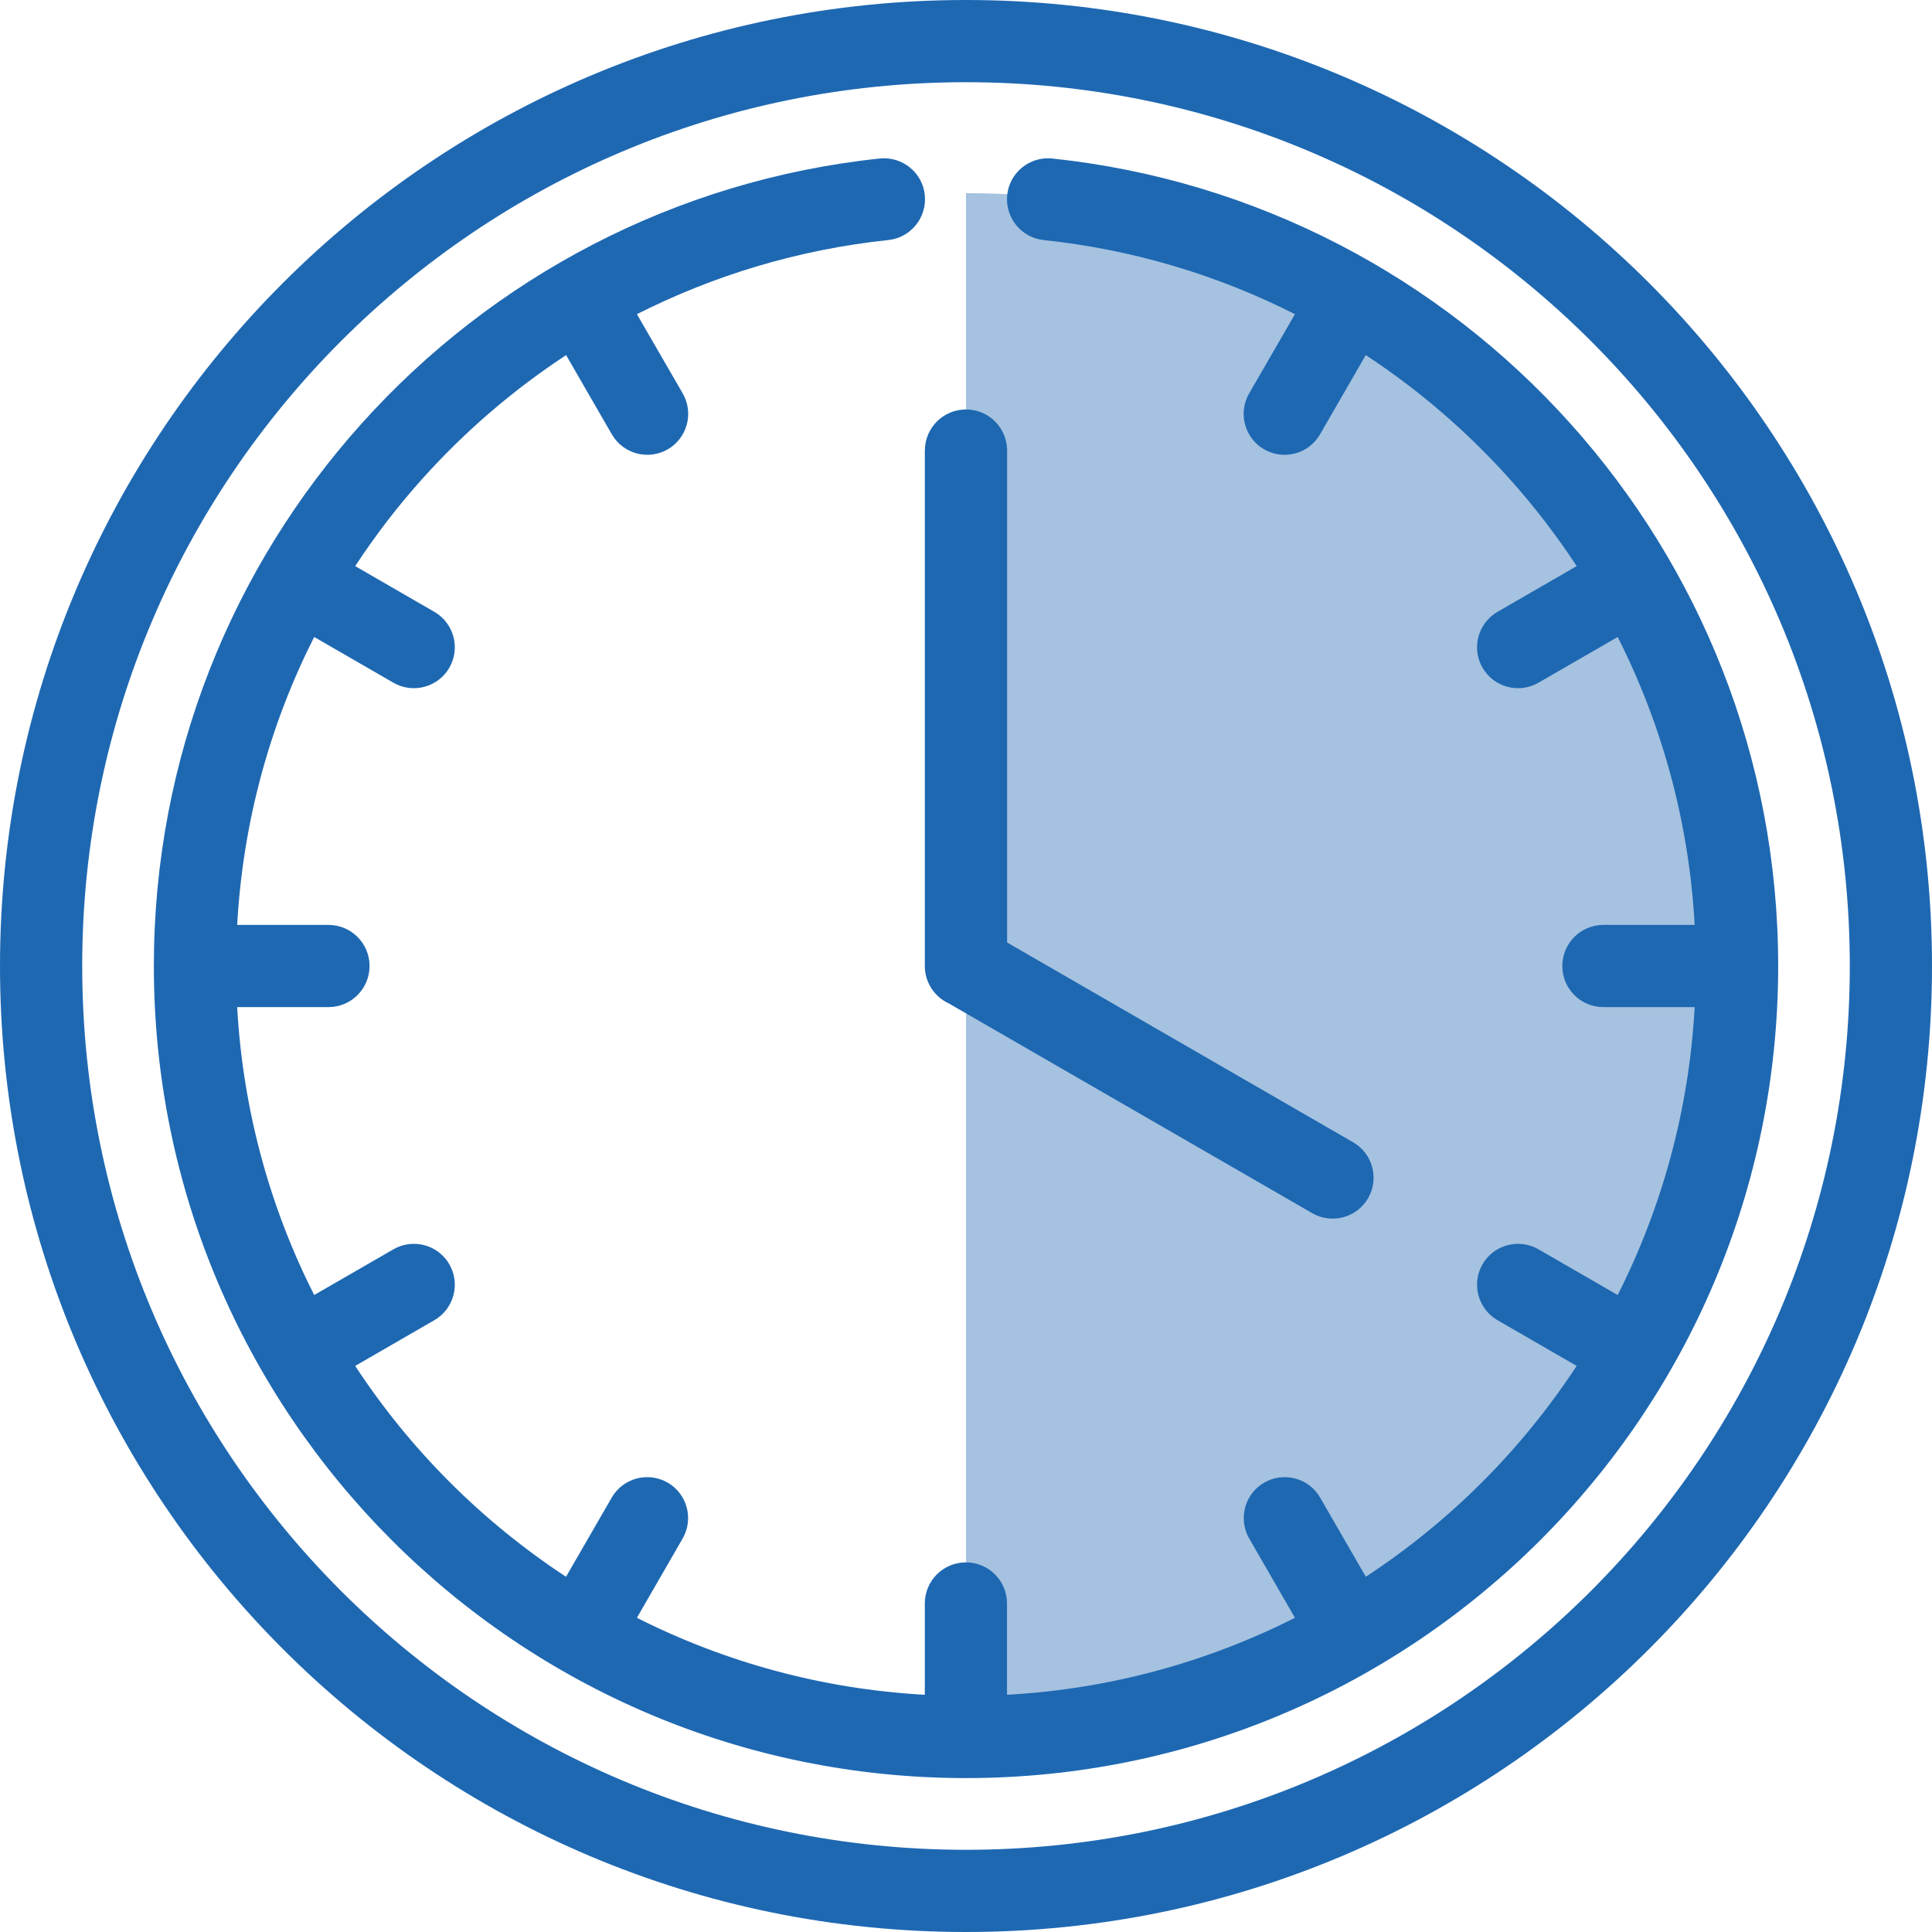
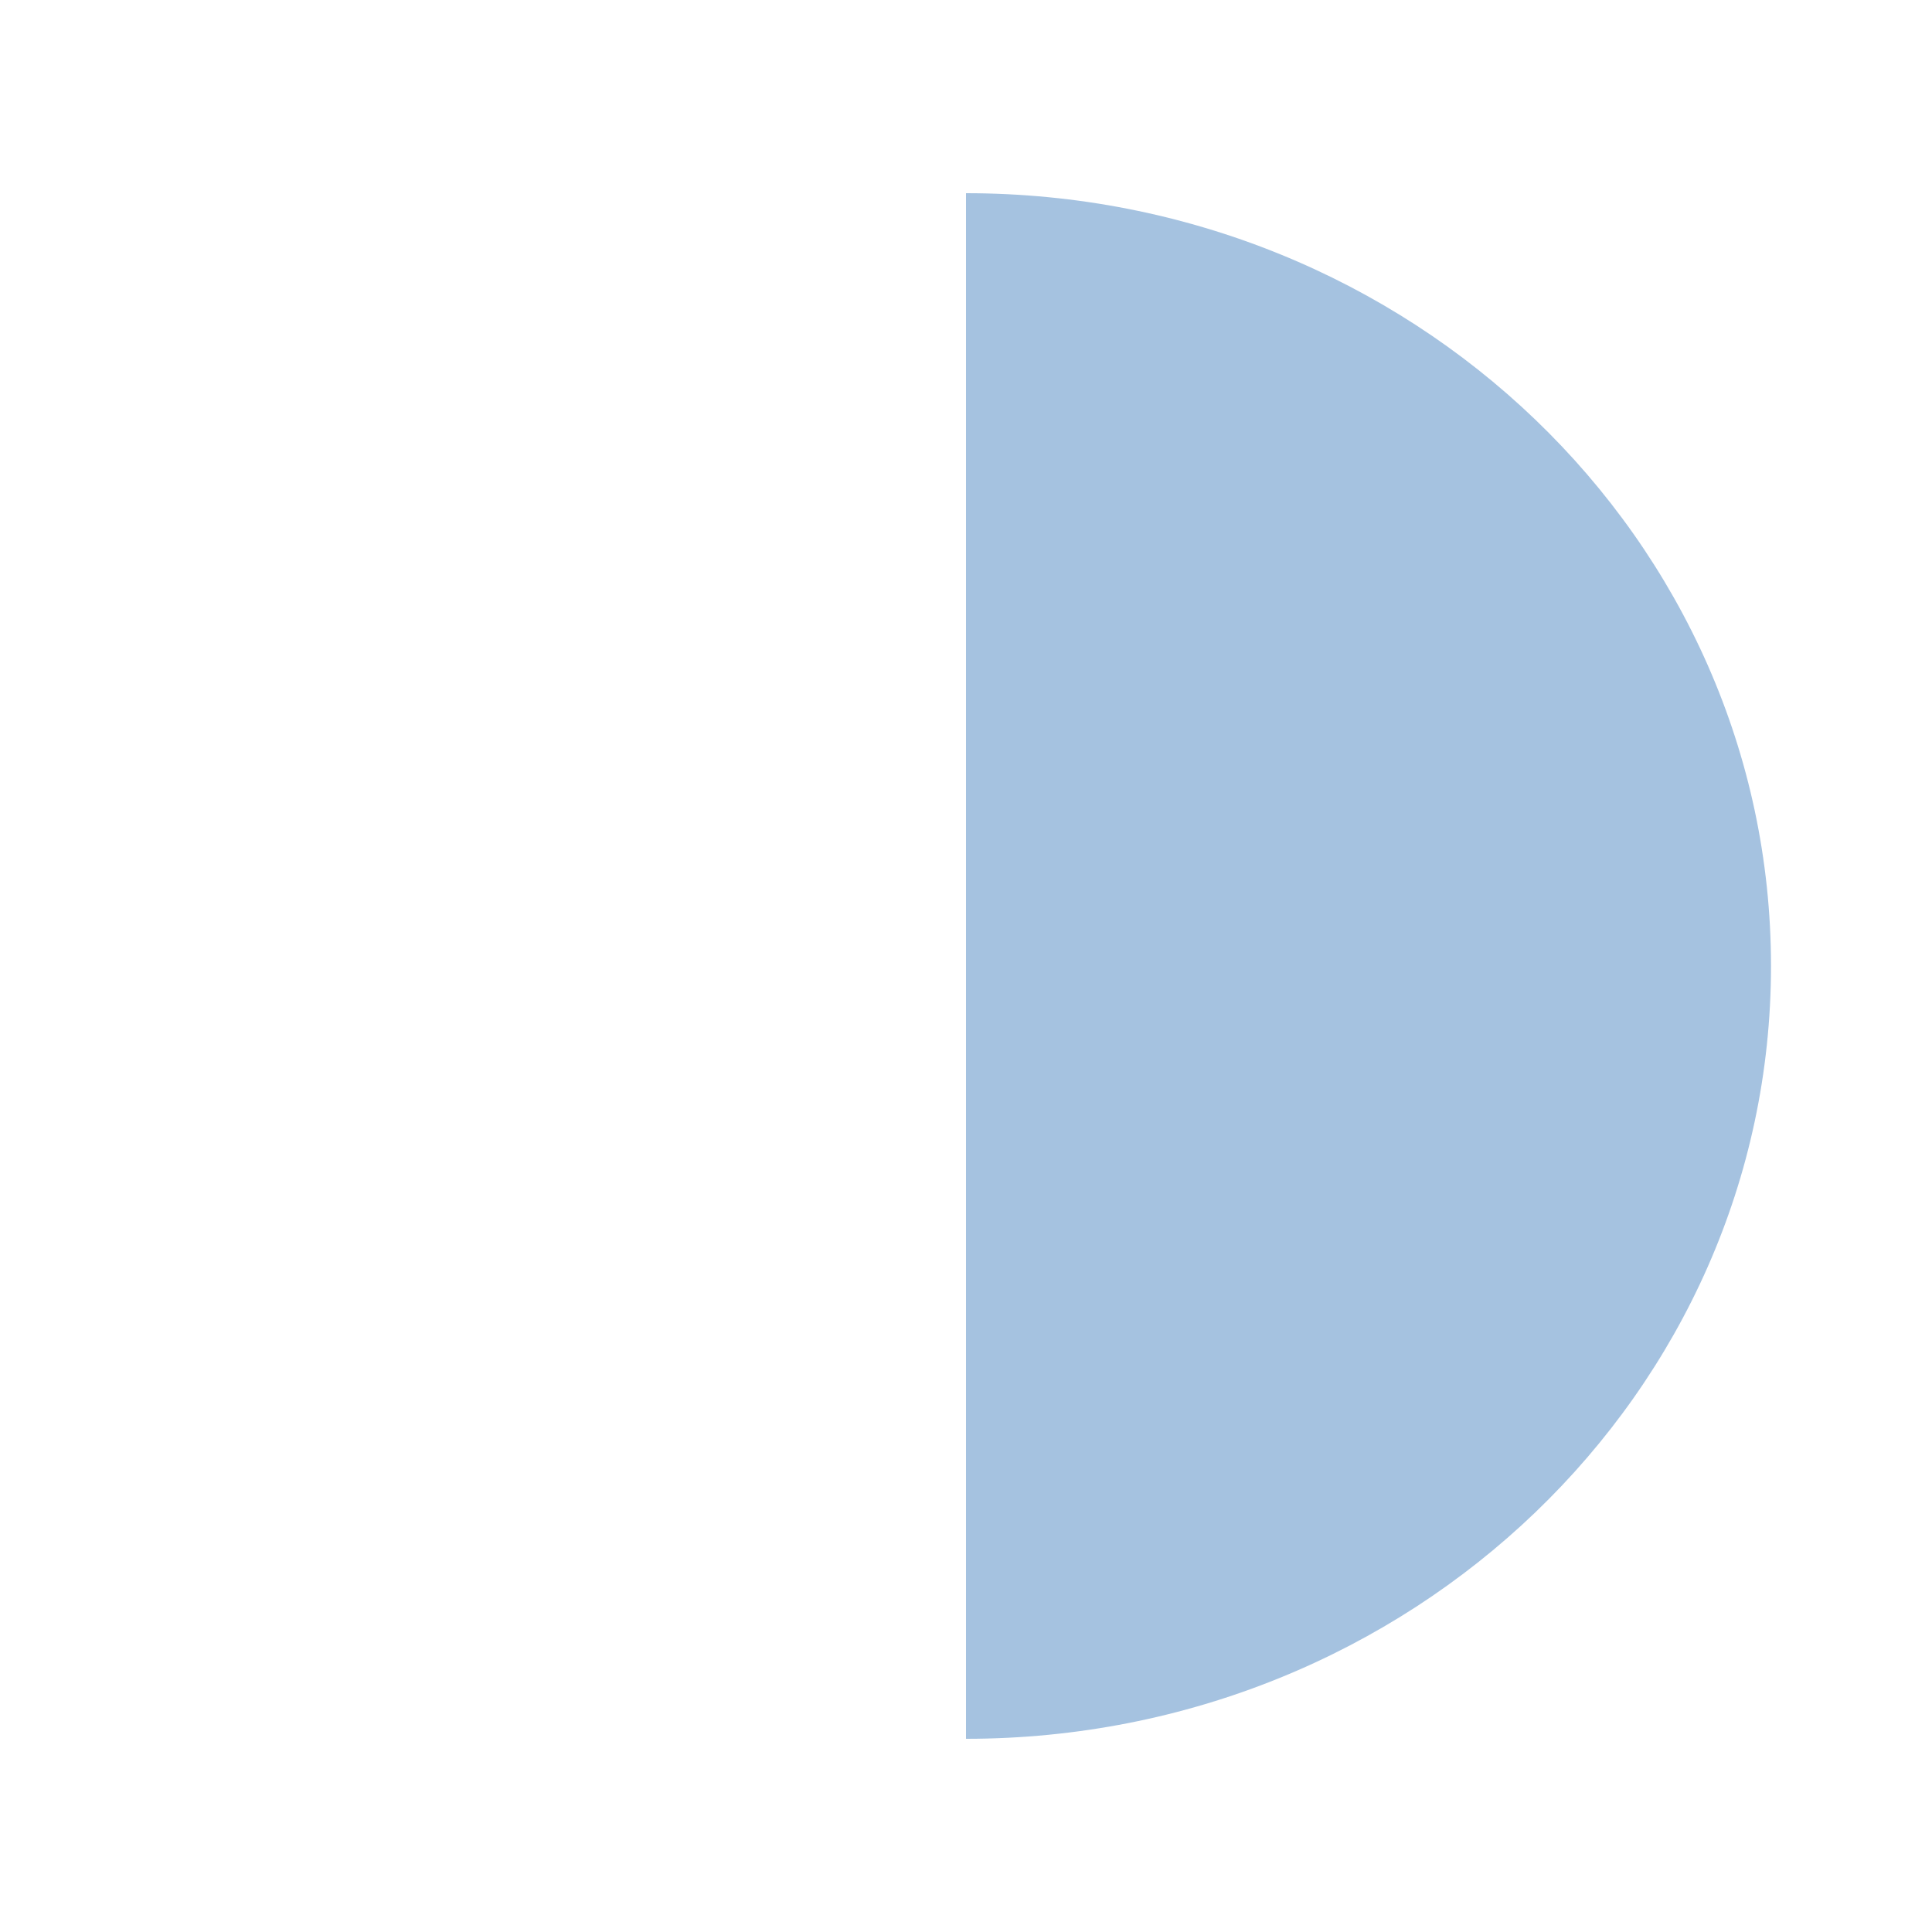
<svg xmlns="http://www.w3.org/2000/svg" width="60" height="60" viewBox="0 0 60 60" fill="none">
  <path d="M55 30C55 43.255 43.807 54 30 54C30 34.32 30 44.215 30 30.96C30 17.705 30 28.08 30 6C43.807 6 55 16.745 55 30Z" fill="#1E68B2" fill-opacity="0.4" />
-   <path d="M32.416 7.455C31.718 7.386 31.209 6.757 31.279 6.059C31.349 5.361 31.977 4.852 32.675 4.922C39.046 5.595 44.711 8.635 48.762 13.145C52.777 17.613 55.223 23.523 55.223 29.998C55.223 36.962 52.398 43.267 47.835 47.832C43.27 52.395 36.964 55.22 30 55.22C23.037 55.22 16.731 52.395 12.166 47.832C7.603 43.267 4.778 36.962 4.778 29.998C4.778 23.522 7.221 17.613 11.238 13.145C15.292 8.635 20.955 5.593 27.325 4.922C28.023 4.852 28.652 5.361 28.721 6.059C28.791 6.757 28.283 7.385 27.585 7.455C24.802 7.75 22.172 8.547 19.78 9.757L21.204 12.22C21.553 12.829 21.343 13.607 20.735 13.956C20.127 14.305 19.349 14.095 19 13.487L17.581 11.028C15.938 12.108 14.442 13.395 13.133 14.851C12.365 15.703 11.664 16.616 11.031 17.581L13.487 19C14.095 19.349 14.305 20.127 13.956 20.735C13.607 21.343 12.829 21.553 12.22 21.204L9.757 19.782C8.385 22.495 7.543 25.52 7.366 28.724H10.2C10.906 28.724 11.477 29.295 11.477 30C11.477 30.706 10.906 31.277 10.2 31.277H7.366C7.543 34.478 8.385 37.505 9.757 40.218L12.22 38.797C12.829 38.448 13.607 38.657 13.956 39.266C14.305 39.874 14.095 40.652 13.487 41.001L11.031 42.42C11.886 43.724 12.871 44.933 13.968 46.03C15.065 47.127 16.277 48.112 17.578 48.968L18.997 46.511C19.346 45.903 20.124 45.694 20.733 46.043C21.341 46.392 21.55 47.17 21.201 47.778L19.78 50.242C22.493 51.613 25.517 52.456 28.721 52.633V49.798C28.721 49.092 29.292 48.521 29.998 48.521C30.703 48.521 31.274 49.092 31.274 49.798V52.633C34.476 52.456 37.503 51.613 40.216 50.242L38.794 47.778C38.446 47.17 38.655 46.392 39.263 46.043C39.872 45.694 40.65 45.903 40.999 46.511L42.417 48.968C43.721 48.112 44.931 47.127 46.028 46.03C47.125 44.933 48.11 43.721 48.965 42.42L46.509 41.001C45.901 40.652 45.691 39.874 46.04 39.266C46.389 38.657 47.167 38.448 47.776 38.797L50.239 40.218C51.61 37.505 52.453 34.481 52.63 31.277H49.795C49.09 31.277 48.519 30.706 48.519 30C48.519 29.295 49.09 28.724 49.795 28.724H52.63C52.453 25.52 51.61 22.495 50.239 19.782L47.776 21.204C47.167 21.553 46.389 21.343 46.04 20.735C45.691 20.127 45.901 19.349 46.509 19L48.965 17.581C48.334 16.618 47.631 15.706 46.863 14.851C45.554 13.395 44.06 12.108 42.415 11.028L40.996 13.487C40.647 14.095 39.869 14.305 39.261 13.956C38.652 13.607 38.443 12.829 38.792 12.22L40.216 9.757C37.827 8.547 35.194 7.75 32.411 7.455H32.416ZM28.723 13.993C28.723 13.287 29.294 12.716 30 12.716C30.706 12.716 31.277 13.287 31.277 13.993V29.27L42.02 35.473C42.629 35.822 42.838 36.6 42.489 37.209C42.14 37.817 41.362 38.026 40.754 37.677L29.471 31.165C29.03 30.963 28.721 30.519 28.721 30V13.993L28.723 13.993ZM30 0C38.283 0 45.785 3.359 51.213 8.787C56.641 14.215 60 21.717 60 30C60 38.283 56.642 45.785 51.213 51.213C45.785 56.641 38.283 60 30 60C21.717 60 14.215 56.642 8.787 51.213C3.359 45.785 0 38.283 0 30C0 21.717 3.359 14.215 8.787 8.787C14.215 3.359 21.717 0 30 0ZM49.408 10.592C44.441 5.625 37.58 2.553 30 2.553C22.42 2.553 15.559 5.625 10.592 10.592C5.625 15.559 2.553 22.42 2.553 30C2.553 37.58 5.625 44.441 10.592 49.408C15.559 54.375 22.42 57.447 30 57.447C37.58 57.447 44.441 54.375 49.408 49.408C54.375 44.441 57.447 37.58 57.447 30C57.447 22.42 54.375 15.559 49.408 10.592Z" fill="#1E68B2" />
</svg>